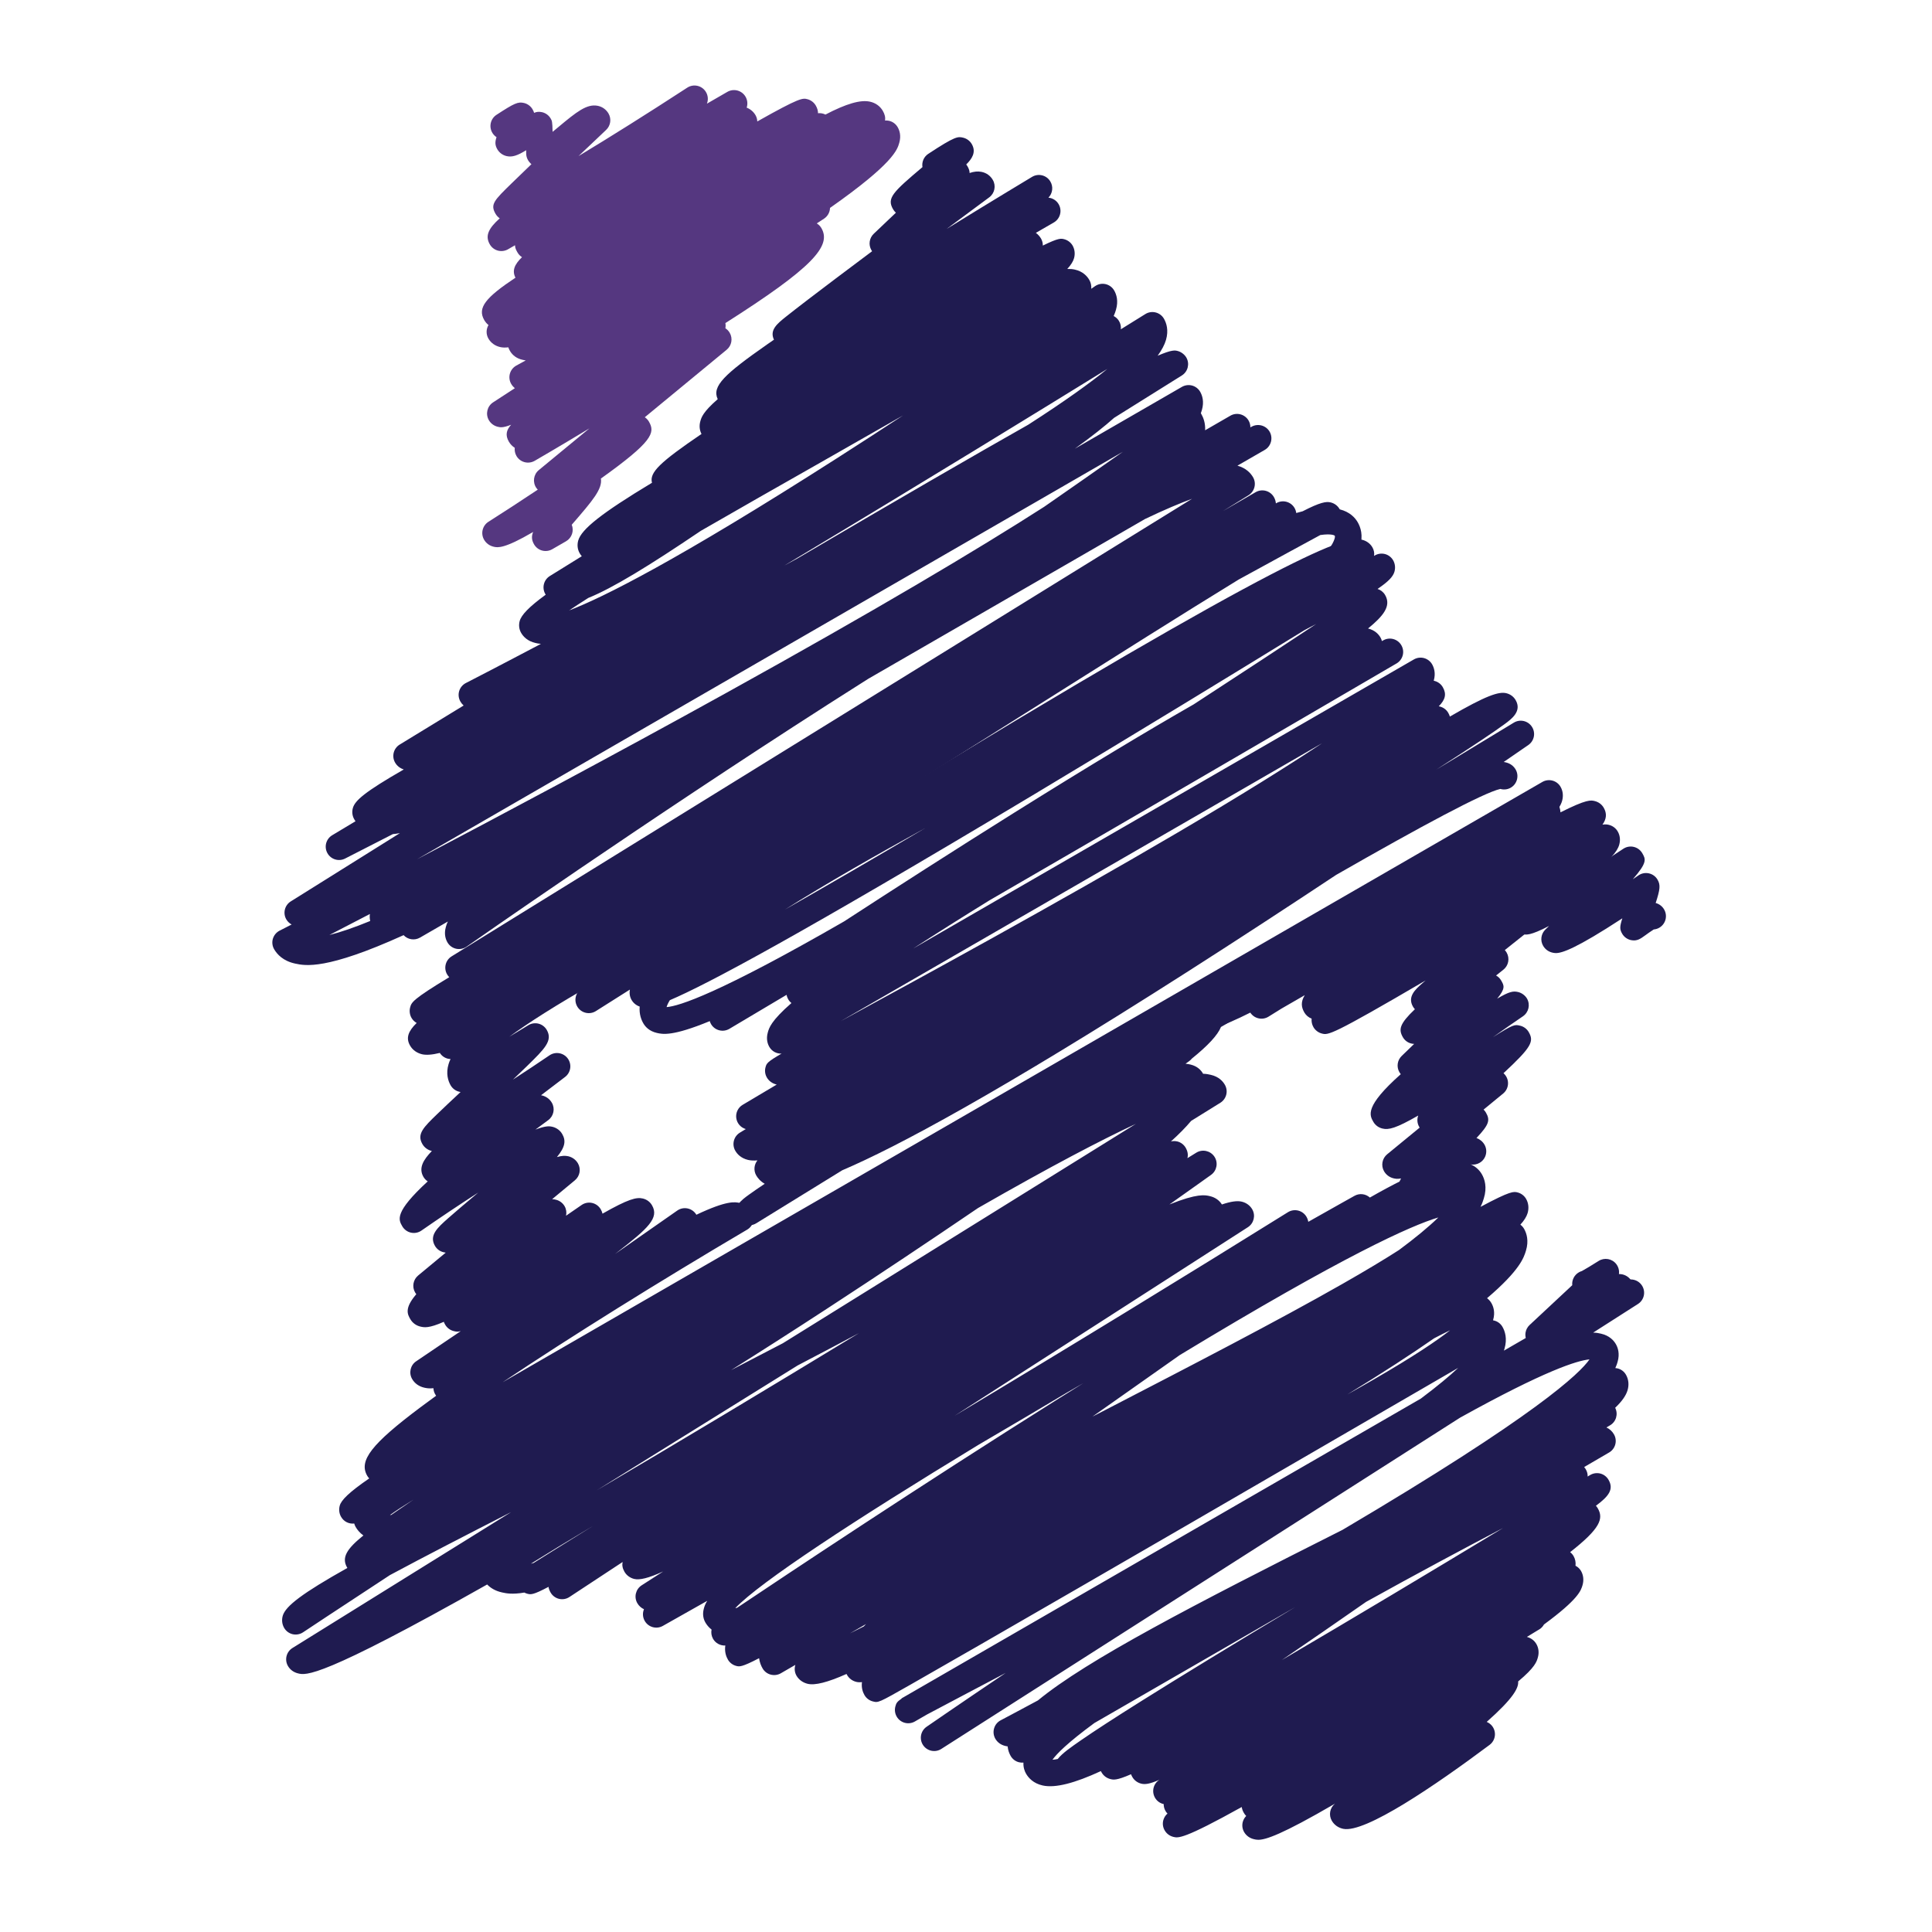
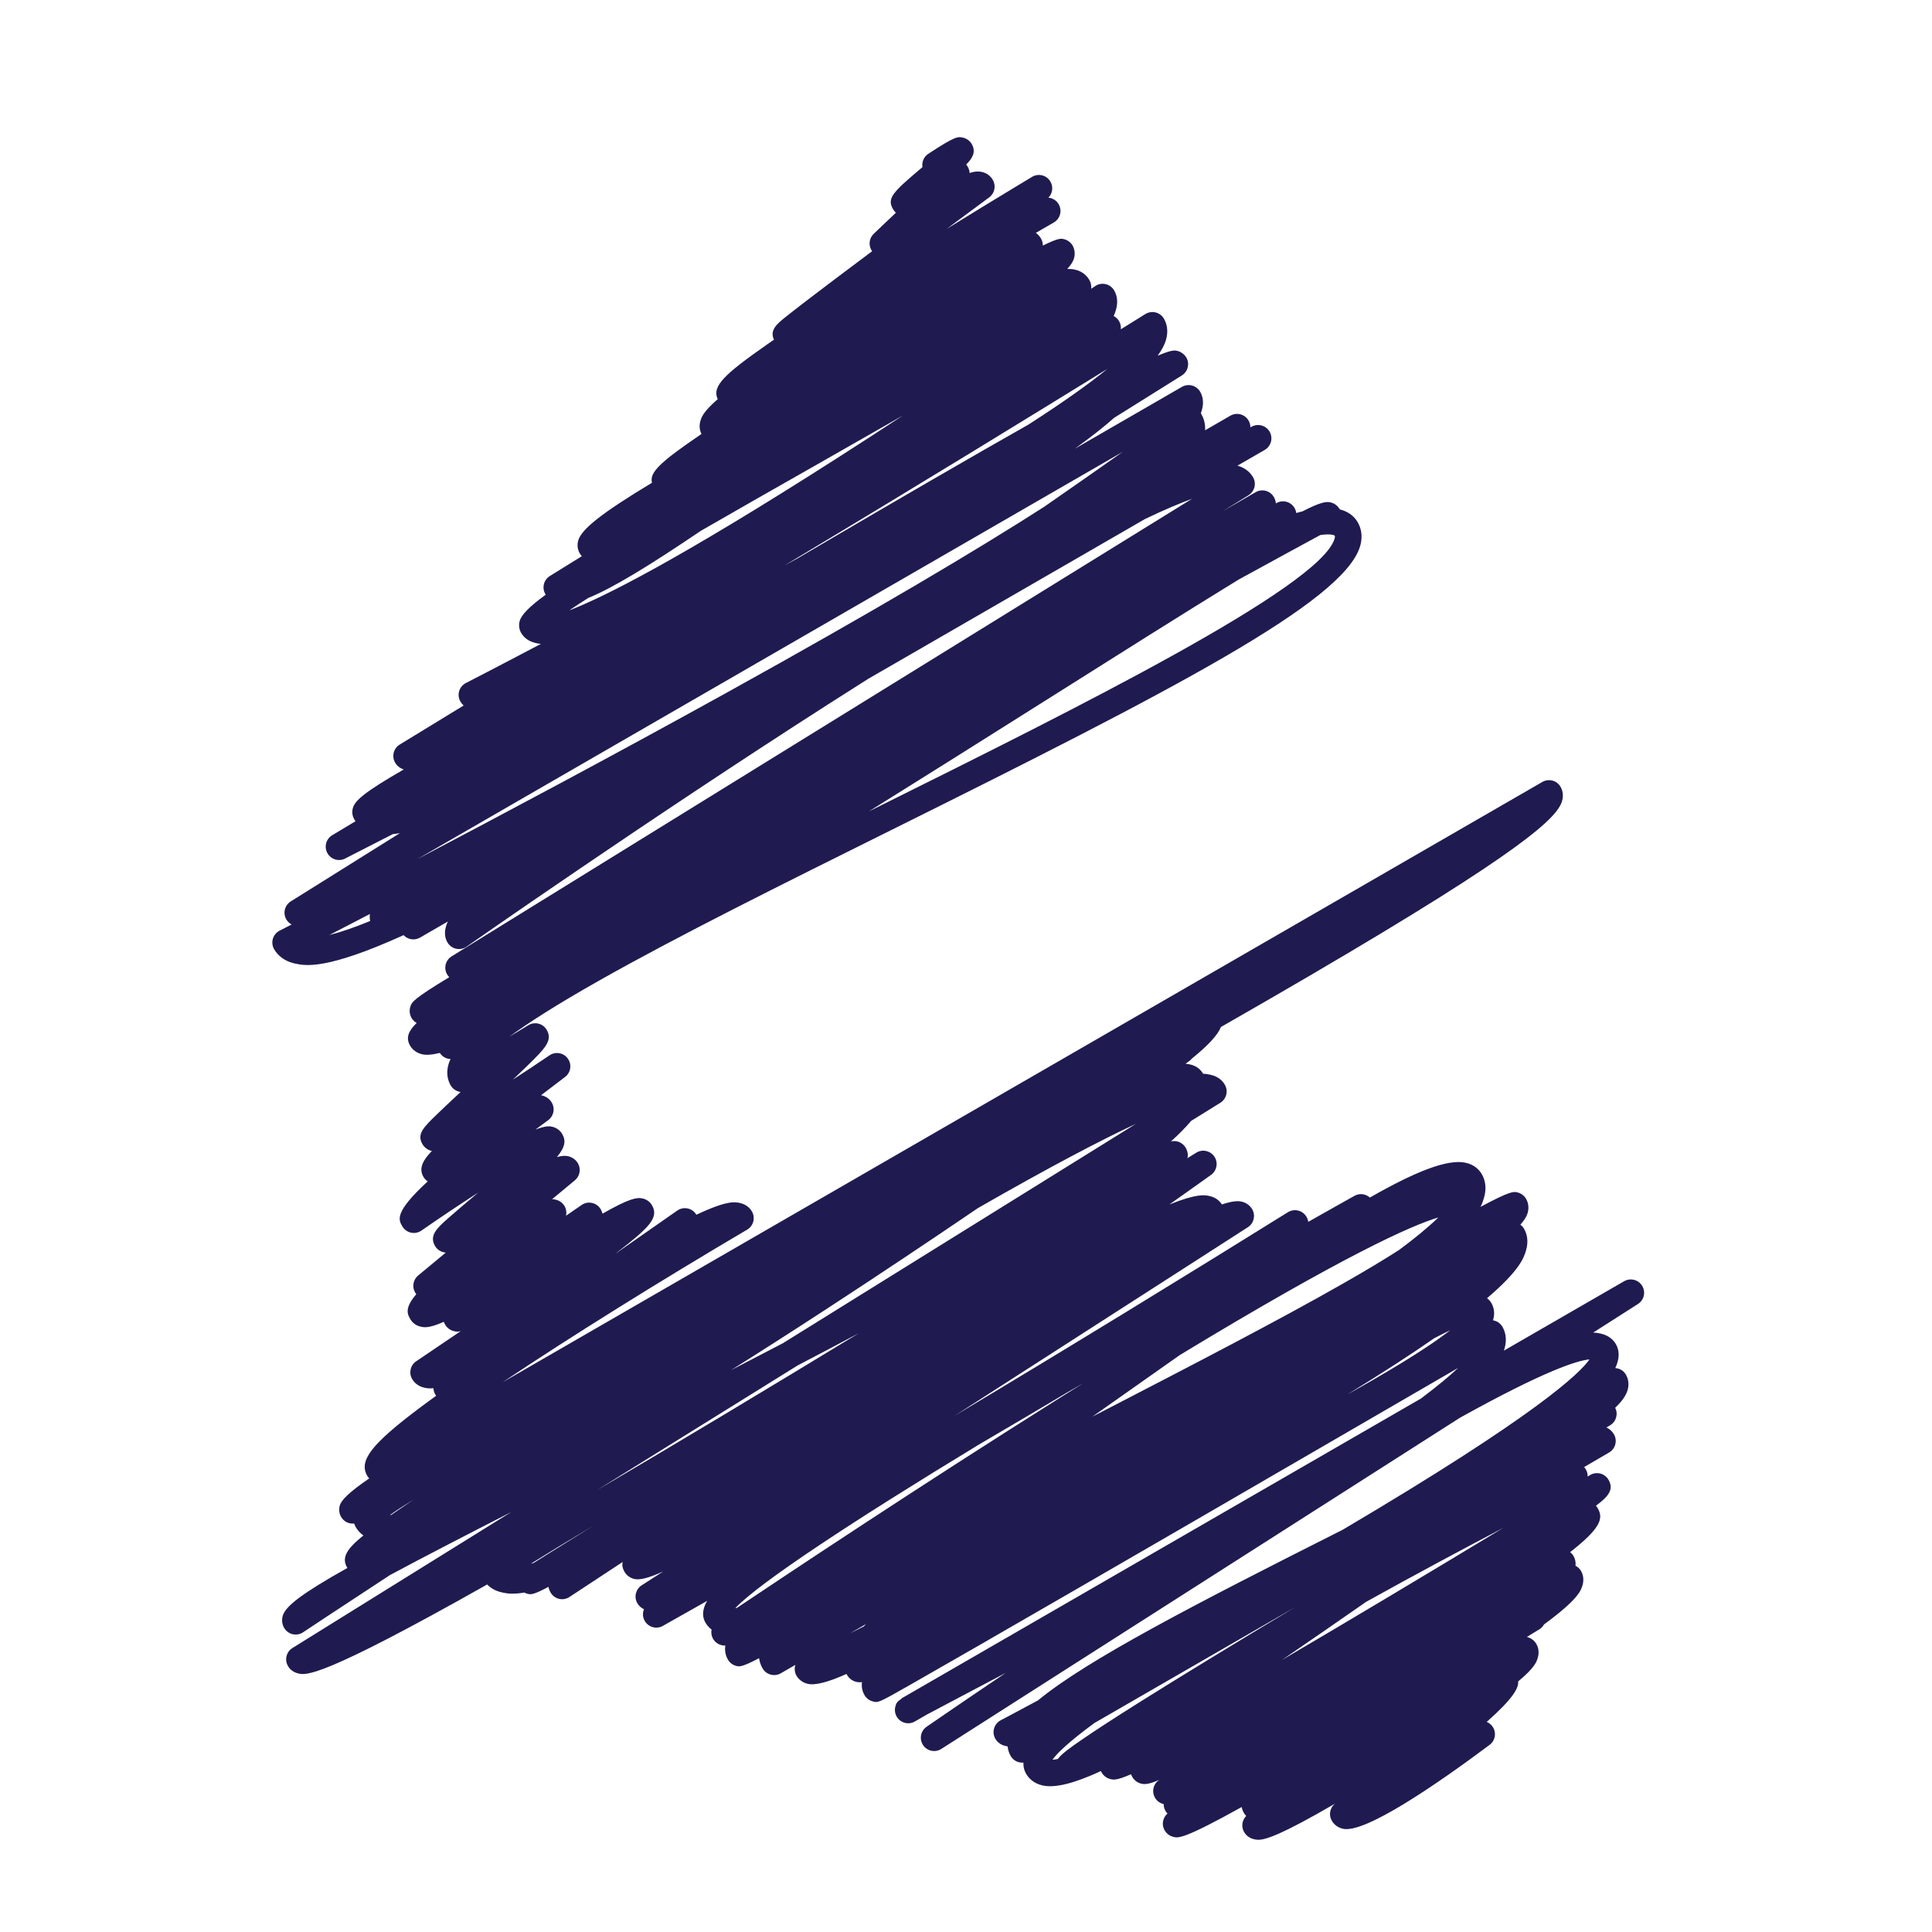
<svg xmlns="http://www.w3.org/2000/svg" height="512px" style="enable-background:new 0 0 512 512;" version="1.1" viewBox="0 0 512 512" width="512px" xml:space="preserve">
  <g id="_x36_4">
    <g>
      <g>
-         <path d="M408.033,357.354c-0.321,0-0.624-0.036-0.939-0.115c-1.001-0.23-1.868-0.867-2.384-1.753     c-0.824-1.419-0.552-3.227,0.655-4.354l11.298-10.54c-0.134-1.34,0.516-2.698,1.759-3.414c0.255-0.146,0.521-0.261,0.794-0.339     c0.776-0.407,2.796-1.638,4.428-2.669c1.54-0.977,3.571-0.624,4.688,0.825c0.594,0.776,0.831,1.729,0.703,2.638     c0.334,0,0.637,0.036,0.965,0.104c1.006,0.242,1.88,0.885,2.389,1.771c0.977,1.692,0.4,3.851-1.291,4.827     c-0.57,0.327-1.195,0.455-1.789,0.473c-1.717,0.837-6.047,3.742-9.006,5.725C412.418,355.832,409.962,357.354,408.033,357.354z" style="fill:#1F1B50;" />
-       </g>
+         </g>
      <g>
-         <path d="M412.327,252.577c-0.382,0-0.649-0.061-0.897-0.115c-1.067-0.243-1.953-0.889-2.486-1.819     c-0.813-1.398-0.564-3.172,0.594-4.297c0.328-0.321,0.649-0.64,0.982-0.958c-5.045,2.623-6.131,2.365-6.968,2.168     c-1.03-0.242-1.886-0.873-2.407-1.777c-0.977-1.692-0.4-3.848,1.291-4.824c0.655-0.376,1.383-0.524,2.074-0.458     c3.263-1.259,15.537-8.836,25.695-15.57c0.813-0.537,1.813-0.716,2.759-0.491c0.952,0.221,1.765,0.828,2.256,1.674     c0.904,1.58,1.401,2.426-2.511,6.904c0.51-0.346,1.014-0.688,1.504-1.031c0.813-0.558,1.82-0.749,2.784-0.531     c0.958,0.218,1.789,0.828,2.274,1.68c0.8,1.383,0.685,2.55-0.498,6.173c0.946,0.258,1.759,0.876,2.244,1.725     c0.977,1.692,0.4,3.851-1.292,4.828c-0.461,0.264-0.964,0.416-1.461,0.458c-0.691,0.425-1.813,1.237-2.293,1.583     c-1.206,0.879-2.158,1.577-3.735,1.243c-0.977-0.206-1.831-0.815-2.335-1.683c-0.673-1.167-0.691-1.832,0.036-4.094     C417.64,251.397,413.971,252.577,412.327,252.577z" style="fill:#1F1B50;" />
-       </g>
+         </g>
      <g>
-         <path d="M374.534,317.905c-0.285,0-0.57-0.042-0.886-0.108c-0.971-0.213-1.838-0.844-2.335-1.705     c-0.746-1.285-0.885-2.286-0.012-3.796c-0.964,0.194-1.474,0.079-1.874,0c-1.128-0.242-2.068-0.916-2.638-1.898     c-0.861-1.491-0.516-3.396,0.813-4.493l8.623-7.077c-0.048-0.073-0.085-0.14-0.133-0.219c-0.534-0.928-0.606-2.02-0.249-2.978     c-5.919,3.402-7.848,3.845-9.479,3.445c-1.037-0.243-1.898-0.88-2.42-1.789c-1.007-1.747-2.347-4.063,7.271-12.614     c-0.127-0.158-0.249-0.34-0.357-0.521c-0.819-1.407-0.564-3.19,0.605-4.312c1.044-1.014,2.159-2.087,3.306-3.196     c-0.285-0.006-0.558-0.042-0.843-0.121c-0.904-0.236-1.68-0.831-2.147-1.644c-1.183-2.056-0.909-3.529,3.185-7.429     c-0.194-0.2-0.37-0.431-0.51-0.68c-1.522-2.638,0.631-4.542,2.353-6.079c0.298-0.258,0.625-0.543,0.995-0.861     c-25.101,14.685-25.792,14.515-27.508,14.061c-0.916-0.23-1.729-0.855-2.208-1.668c-0.4-0.691-0.569-1.486-0.491-2.274     c-0.818-0.31-1.491-0.885-1.935-1.638c-0.818-1.425-0.976-2.801,0.115-4.578c-0.012,0.006-0.036,0.024-0.061,0.03     c-2.268,1.298-4.463,2.571-6.149,3.548c-1.152,0.722-2.286,1.419-3.39,2.11c-0.818,0.51-1.801,0.667-2.735,0.425     c-0.867-0.213-1.613-0.752-2.098-1.498c-7.496,3.784-12.59,5.451-15.325,4.809c-1.395-0.327-2.522-1.146-3.202-2.311     c-0.97-1.686-0.388-3.845,1.305-4.821c1.261-0.728,2.783-0.594,3.881,0.23c8.715-0.606,54.864-31.438,72.445-43.184     c18.211-12.159,18.192-12.153,20.17-11.689c0.952,0.221,1.795,0.846,2.273,1.692c0.31,0.521,0.613,1.268,0.655,2.205     c6.968-3.515,8.054-3.248,9.108-2.984c1.007,0.255,1.844,0.879,2.354,1.762c0.897,1.556,0.728,2.978-0.334,4.481     c0.68-0.115,1.195-0.07,1.68,0.049c1.014,0.254,1.862,0.882,2.371,1.768c0.595,1.028,0.734,2.259,0.4,3.463     c-0.521,1.935-2.571,4.181-6.847,7.32c0.091,1.143-0.382,2.304-1.34,3.063c-6.459,5.079-14.736,11.637-22.141,17.574     c0.182,0.206,0.345,0.428,0.484,0.667c0.867,1.513,0.51,3.445-0.867,4.533c-0.643,0.507-1.279,1.019-1.935,1.54     c0.546,0.301,1.02,0.746,1.347,1.325c0.782,1.347,1.2,2.063-1.056,4.81c3.232-1.91,4.258-2.063,5.556-1.753     c0.946,0.225,1.855,0.892,2.347,1.729c0.922,1.606,0.455,3.645-1.067,4.693c-2.626,1.783-5.313,3.651-7.956,5.543     c5.476-3.469,5.785-3.39,7.229-3.038c0.939,0.225,1.771,0.85,2.25,1.68c1.419,2.469,0.873,3.888-6.684,10.904     c0.176,0.151,0.346,0.327,0.491,0.527c1.135,1.51,0.886,3.656-0.575,4.852l-5.191,4.263c0.236,0.225,0.437,0.485,0.606,0.771     c1.158,2.008,0.915,3.142-2.493,6.768c0.898,0.315,1.638,0.922,2.123,1.747c0.971,1.691,0.395,3.851-1.298,4.827     c-0.733,0.425-1.553,0.552-2.341,0.425c-1.904,0.885-6.337,4.002-8.581,5.591C377.19,316.996,375.904,317.905,374.534,317.905z" style="fill:#1F1B50;" />
-       </g>
+         </g>
      <g>
-         <path d="M198.555,324.716c-0.288,0-0.576-0.036-0.861-0.104c-0.928-0.23-1.719-0.83-2.195-1.661     c-1.716-2.972,1.052-4.973,3.075-6.422c1.007-0.734,2.377-1.668,4.084-2.814c-1.143-0.648-1.834-1.504-2.247-2.207     c-0.749-1.304-0.579-2.887,0.315-3.99c-0.977,0.078-1.801,0.036-2.496-0.128c-1.892-0.461-2.884-1.576-3.378-2.438     c-0.958-1.662-0.415-3.784,1.222-4.785c0.512-0.315,1.031-0.631,1.562-0.952c-1.34-0.388-2.323-1.521-2.517-2.904     c-0.194-1.407,0.473-2.802,1.698-3.523c2.944-1.753,5.958-3.548,9.024-5.367c-0.048-0.019-0.097-0.024-0.143-0.036     c-1.07-0.273-1.95-0.928-2.48-1.844c-0.477-0.825-0.601-1.813-0.343-2.729c0.279-0.976,0.385-1.364,4.245-3.596     c-1.268,0.061-2.547-0.576-3.232-1.765c-0.458-0.782-0.897-2.086-0.418-3.82c0.336-1.213,0.855-3.081,6.271-7.812     c-0.346-0.272-0.64-0.606-0.861-1c-0.212-0.364-0.358-0.765-0.44-1.171c-9.27,5.53-15.003,8.921-15.161,9.012     c-1.646,0.971-3.77,0.455-4.788-1.158c-0.176-0.285-0.313-0.588-0.4-0.892c-9.888,4.081-12.499,3.475-14.015,3.129     c-2.025-0.467-3.072-1.643-3.59-2.547c-0.573-0.988-1.125-2.48-0.964-4.438c-0.919-0.315-1.671-0.929-2.147-1.753     c-0.482-0.831-0.631-1.795-0.442-2.753c-3.072,1.94-6.083,3.839-9.015,5.7c-1.643,1.043-3.83,0.552-4.87-1.092     c-1.046-1.655-0.558-3.832,1.092-4.882c0.476-0.303,48.521-30.74,97.46-60.416c100.168-60.753,106.384-59.249,109.362-58.518     c1.188,0.297,2.165,1.013,2.741,2.016c0.4,0.691,0.558,1.486,0.442,2.268c0.043-0.027,0.085-0.051,0.128-0.076     c0.807-0.506,1.795-0.658,2.723-0.428c0.922,0.233,1.716,0.834,2.201,1.662c0.521,0.918,0.643,1.995,0.346,3.035     c-0.364,1.216-1.383,2.465-4.481,4.56c0.843,0.267,1.564,0.837,2.013,1.613c1.687,2.905-0.484,5.558-4.529,8.869     c1.844,0.455,2.813,1.546,3.299,2.389c0.17,0.3,0.297,0.619,0.376,0.949c0.23-0.13,0.364-0.203,0.388-0.215     c1.692-0.937,3.821-0.342,4.779,1.343c0.964,1.68,0.388,3.817-1.279,4.794c-0.395,0.228-39.219,22.92-77.709,45.28     c-11.195,6.51-21.286,12.356-30.195,17.514c-7.325,4.524-14.099,8.799-20.182,12.745l132.676-76.6     c0.813-0.47,1.777-0.591,2.681-0.354c0.903,0.243,1.68,0.837,2.147,1.646c0.497,0.876,0.994,2.335,0.448,4.285     c-0.012,0.021-0.019,0.048-0.024,0.076c0.066,0.012,0.14,0.027,0.206,0.042c0.922,0.233,1.723,0.833,2.202,1.662     c1.061,1.847,0.637,3.329-1.062,5.055c0.103,0.024,0.23,0.055,0.352,0.091c0.909,0.243,1.686,0.837,2.153,1.649     c0.199,0.346,0.339,0.676,0.43,0.992c9.527-5.534,12.954-6.68,14.943-6.195c1.079,0.258,1.958,0.91,2.492,1.837     c1.704,2.951-1.092,5.006-2.936,6.365c-1.37,1.01-3.45,2.444-6.161,4.26c-3.081,2.053-7.059,4.657-11.904,7.774     c12.48-7.571,20.321-12.317,20.521-12.435c1.632-0.991,3.754-0.5,4.791,1.101c1.043,1.601,0.625,3.736-0.946,4.824     c-0.097,0.07-2.443,1.692-6.543,4.506c0.261,0.027,0.479,0.082,0.679,0.137c1.073,0.267,1.953,0.925,2.493,1.85     c0.977,1.686,0.388,3.848-1.292,4.824c-0.873,0.5-1.862,0.591-2.766,0.33c-4.451,1.013-20.94,9.852-43.512,22.784     c-12.262,8.129-25.822,16.995-39.563,25.773c-50.007,31.929-76.672,46.241-91.324,52.505     c-7.957,4.883-15.604,9.601-22.787,14.046C199.85,324.534,199.207,324.716,198.555,324.716z M350.373,196.958l-127.57,73.657     c20.813-11.313,57.406-31.237,89.116-49.876C329.094,210.642,341.465,202.895,350.373,196.958z M177.521,265.055     c-0.448,0.716-0.715,1.315-0.858,1.801c-0.003,0.013-0.006,0.024-0.009,0.036c3.245-0.242,13.688-3.499,47.042-22.711     c13.211-8.593,29-18.742,45.022-28.766c19.879-12.435,35.422-21.765,47.617-28.748c13.021-8.46,24.36-15.934,32.493-21.319     c-1.013,0.531-2.056,1.083-3.153,1.665c-18.103,11.119-44.962,27.532-71.984,43.724     C211.496,247.999,187.466,260.821,177.521,265.055z M245.238,219.429c-6.604,3.626-13.026,7.226-19.121,10.743     c-6.95,4.015-12.936,7.62-18.096,10.867C218.938,234.845,231.624,227.468,245.238,219.429z" style="fill:#1F1B50;" />
-       </g>
+         </g>
      <g>
        <path d="M333.454,487.563c-0.485,0-0.843-0.085-1.165-0.164c-1.115-0.261-2.037-0.934-2.589-1.892     c-0.479-0.831-0.601-1.808-0.34-2.729c0.17-0.582,0.479-1.104,0.897-1.528c-0.242-0.242-0.448-0.509-0.618-0.807     c-0.304-0.515-0.491-1.03-0.57-1.564c-15.452,8.6-16.835,8.235-18.12,7.914c-0.982-0.242-1.808-0.867-2.305-1.734     c-0.485-0.831-0.612-1.825-0.34-2.747c0.194-0.661,0.57-1.256,1.092-1.698c-0.219-0.212-0.4-0.454-0.552-0.733     c-0.315-0.559-0.461-1.171-0.455-1.777c-0.939-0.206-1.782-0.782-2.298-1.674c-0.965-1.655-0.443-3.76,1.164-4.772     c-2.668,1.171-3.863,1.273-4.833,1.025c-1.001-0.255-1.832-0.874-2.341-1.753c-0.146-0.255-0.261-0.497-0.353-0.74     c-3.851,1.692-4.669,1.48-5.476,1.28c-0.994-0.255-1.813-0.874-2.316-1.747c-0.067-0.109-0.128-0.23-0.2-0.363     c-6.884,3.178-12.063,4.561-15.428,3.809c-2.456-0.547-3.742-2.002-4.391-3.117c-0.389-0.668-0.759-1.662-0.697-2.941     c-0.407,0.036-0.825,0-1.231-0.109c-0.91-0.236-1.674-0.831-2.146-1.644c-0.358-0.624-0.716-1.485-0.813-2.553     c-0.285-0.024-0.51-0.085-0.722-0.14c-1.092-0.273-1.995-0.94-2.541-1.88c-0.474-0.831-0.601-1.819-0.328-2.741     c0.261-0.928,0.892-1.692,1.741-2.146c0.121-0.061,3.771-1.983,9.879-5.271c12.941-10.667,41.043-25.222,80.734-45.21     c51.469-30.389,62.918-41.517,65.435-45.167c-3.251,0.303-11.844,2.978-34.306,15.452L249.465,463.48     c-1.622,1.049-3.775,0.589-4.845-1.013c-1.064-1.606-0.649-3.766,0.937-4.857c0.179-0.127,8.299-5.73,20.953-14.264     c-3.427,1.808-6.841,3.614-10.255,5.409c-4.208,2.214-8.063,4.246-10.573,5.592l-3.223,1.861c-1.686,0.977-3.848,0.4-4.824-1.291     c-0.482-0.831-0.601-1.832-0.336-2.754c0.212-0.733,0.333-1.14,1.655-2.031l-0.027-0.049l1.161-0.667     c0.313-0.182,0.658-0.382,1.049-0.606l135.424-78.182c4.438-3.329,7.616-5.997,9.879-8.126     c-14.658,8.509-42.688,24.785-70.759,41.05c-20.328,11.771-40.674,23.542-55.99,32.354c-7.659,4.408-14.066,8.084-18.572,10.643     c-8.338,4.73-8.338,4.736-9.867,4.33c-0.91-0.249-1.68-0.837-2.15-1.655c-0.442-0.759-0.87-1.929-0.67-3.444     c-0.594,0.072-1.08,0.042-1.498-0.062c-1.046-0.255-1.917-0.897-2.444-1.813c-0.052-0.085-0.103-0.188-0.151-0.285     c-5.013,2.231-8.369,3.08-10.307,2.607c-1.276-0.31-2.326-1.073-2.95-2.146c-0.488-0.855-0.604-1.862-0.318-2.802     c0.009-0.019,0.021-0.055,0.027-0.073l-3.872,2.238c-0.81,0.467-1.777,0.588-2.681,0.346c-0.907-0.243-1.68-0.831-2.144-1.649     c-0.395-0.674-0.773-1.583-0.928-2.699c-4.645,2.414-5.221,2.262-6.076,2.038c-0.91-0.237-1.71-0.843-2.183-1.662     c-0.473-0.818-0.931-2.092-0.688-3.735c-1.292,0.061-2.571-0.582-3.253-1.777c-0.437-0.775-0.558-1.644-0.391-2.449     c-0.773-0.601-1.292-1.28-1.635-1.874c-0.442-0.765-0.873-2.026-0.412-3.688c0.143-0.51,0.313-1.134,0.9-2.056     c-7.256,4.117-11.634,6.573-11.771,6.646c-1.692,0.952-3.835,0.357-4.797-1.334c-0.564-0.982-0.597-2.123-0.197-3.087     c-0.743-0.346-1.353-0.892-1.762-1.601c-0.943-1.632-0.434-3.718,1.149-4.736l5.704-3.67c-3.924,1.789-6.246,2.323-7.681,1.983     c-1.109-0.278-2.031-0.952-2.586-1.916c-0.524-0.903-0.661-1.753-0.485-2.577c-4.718,3.086-9.421,6.186-14.076,9.266     c-0.813,0.54-1.807,0.729-2.762,0.504c-0.946-0.225-1.762-0.831-2.25-1.68c-0.303-0.528-0.485-1.02-0.552-1.504     c-4.145,2.201-4.709,2.062-5.628,1.819c-0.272-0.067-0.533-0.177-0.779-0.304c-3.226,0.546-4.827,0.2-5.879-0.03     c-1.874-0.4-3.129-1.243-3.973-2.11c-44.288,25.016-48.036,24.082-50.137,23.554c-1.149-0.278-2.092-0.976-2.656-1.952     c-0.955-1.649-0.425-3.76,1.194-4.767l57.954-36.017c-11.834,6.04-23.029,11.813-32.135,16.701     c-14.033,9.188-22.79,15.01-23.008,15.155c-0.813,0.539-1.81,0.716-2.762,0.503c-0.949-0.225-1.765-0.831-2.253-1.68     c-0.561-0.971-0.688-2.123-0.358-3.238c0.752-2.523,5.112-5.907,17.123-12.645c-0.03-0.036-0.058-0.085-0.085-0.127     c-1.537-2.668-0.006-4.985,4.324-8.479c-0.988-0.703-1.631-1.527-2.044-2.243c-0.167-0.291-0.294-0.601-0.388-0.922     c-1.355,0.163-2.741-0.485-3.466-1.747c-0.525-0.897-0.655-1.971-0.367-3.002c0.403-1.455,2.438-3.517,7.811-7.204     c-0.2-0.206-0.379-0.437-0.528-0.697c-2.311-4.003,1.116-8.417,14.094-18.145c1.295-0.977,2.687-1.989,4.166-3.068     c-0.027-0.037-0.058-0.073-0.084-0.115c-0.403-0.576-0.61-1.231-0.634-1.88c-1.165,0.127-1.847-0.019-2.386-0.134     c-1.425-0.31-2.587-1.128-3.266-2.316c-0.931-1.607-0.455-3.669,1.091-4.694c3.917-2.626,7.887-5.318,11.813-7.992     c-0.825,0.254-1.258,0.151-1.889-0.007c-0.934-0.23-1.765-0.849-2.25-1.686c-0.146-0.255-0.27-0.503-0.367-0.764     c-3.994,1.759-5.185,1.485-6.131,1.279c-1.179-0.261-2.149-0.971-2.735-1.978c-0.737-1.279-1.652-2.862,1.577-6.622     c-0.118-0.146-0.224-0.31-0.318-0.467c-0.861-1.492-0.519-3.384,0.81-4.487l7.302-6.053c-0.179-0.018-0.367-0.066-0.582-0.121     c-0.949-0.212-1.771-0.831-2.262-1.674c-1.613-2.796,0.64-4.791,3.49-7.326c1.844-1.643,4.439-3.82,7.187-6.137     c0.252-0.212,0.521-0.437,0.794-0.667c-4.909,3.153-10.176,6.683-15.058,10.073c-0.81,0.563-1.822,0.764-2.786,0.545     c-0.964-0.212-1.792-0.83-2.29-1.68c-1.025-1.776-2.144-3.711,6.741-11.904c-0.464-0.303-0.855-0.709-1.14-1.2     c-1.346-2.329-0.024-4.524,2.241-6.847c-1.08-0.255-1.971-0.904-2.514-1.844c-1.534-2.662,0.306-4.445,3.984-7.999     c1.674-1.625,3.814-3.62,6.131-5.785c-0.136-0.03-0.27-0.061-0.412-0.097c-0.925-0.23-1.731-0.85-2.21-1.668     c-0.673-1.171-1.319-3.111-0.546-5.67c0.127-0.425,0.297-0.861,0.509-1.299c-0.209-0.012-0.412-0.042-0.615-0.084     c-0.916-0.2-1.716-0.752-2.22-1.547c-2.068,0.51-3.645,0.612-4.749,0.346c-1.371-0.34-2.48-1.146-3.135-2.286     c-1.167-2.02-0.494-3.82,1.747-5.998c-0.573-0.321-1.043-0.782-1.376-1.358c-0.47-0.824-0.601-1.861-0.352-2.771     c0.36-1.321,0.567-2.08,10.364-8.005c-0.207-0.206-0.391-0.442-0.549-0.703c-0.989-1.656-0.464-3.803,1.176-4.815L315.91,132.184     c-3.136,1.143-7.199,2.841-12.451,5.349L230.05,179.92c-3.432,2.165-6.983,4.424-10.661,6.783     c-48.512,31.083-95.262,63.833-95.726,64.161c-0.813,0.567-1.828,0.767-2.792,0.558c-0.97-0.215-1.801-0.825-2.295-1.686     c-0.482-0.831-0.946-2.21-0.428-4.051c0.112-0.397,0.243-0.867,0.546-1.477l-7.387,4.267c-1.452,0.84-3.256,0.527-4.351-0.652     c-20.534,9.309-26.071,8.111-28.751,7.532c-3.172-0.685-4.773-2.45-5.558-3.809c-0.482-0.837-0.604-1.84-0.331-2.768     c0.279-0.925,0.919-1.701,1.78-2.144c0.082-0.039,1.189-0.603,3.193-1.634c-0.555-0.294-1.037-0.734-1.386-1.307     c-0.992-1.65-0.476-3.793,1.158-4.815l28.915-18.087c-0.683,0.119-1.307,0.203-1.871,0.261     c-7.832,4.03-12.505,6.398-12.656,6.477c-1.695,0.861-3.766,0.221-4.685-1.443c-0.919-1.662-0.364-3.757,1.267-4.736     c0.109-0.063,2.305-1.386,6.18-3.711c-0.127-0.182-0.24-0.355-0.333-0.524c-0.527-0.91-0.652-1.983-0.354-3.014     c0.57-1.968,3.153-4.248,13.484-10.188c-0.989-0.306-1.798-0.943-2.301-1.816c-0.958-1.656-0.422-3.778,1.219-4.779     l16.941-10.349c-0.34-0.3-0.628-0.652-0.852-1.049c-0.485-0.837-0.606-1.837-0.333-2.765c0.273-0.925,0.916-1.701,1.777-2.144     c0.179-0.091,7.896-4.051,19.891-10.379c-0.594-0.045-1.04-0.146-1.413-0.228c-2.162-0.485-3.278-1.729-3.836-2.693     c-0.537-0.937-0.676-2.046-0.379-3.135c0.437-1.604,2.459-3.742,6.898-6.978c-0.037-0.058-0.073-0.115-0.109-0.176     c-0.952-1.652-0.421-3.763,1.201-4.77l8.466-5.246c-0.23-0.273-0.409-0.542-0.555-0.794c-0.573-0.995-0.713-2.183-0.394-3.345     c0.833-2.999,6.155-7.259,19.554-15.328c-0.725-2.738,2.102-5.434,13.124-12.938c-0.528-0.995-0.64-2.174-0.318-3.339     c0.288-1.034,0.679-2.456,4.615-5.882c-1.613-3.451,1.85-6.628,13.051-14.476c0.597-0.416,1.216-0.846,1.855-1.289     c-1.234-2.559,0.895-4.26,3.142-6.062c1.407-1.122,3.429-2.692,5.87-4.561c4.127-3.156,9.839-7.468,16.992-12.813     c-0.069-0.097-0.13-0.197-0.188-0.3c-0.819-1.416-0.558-3.205,0.627-4.33c1.75-1.659,3.787-3.596,5.867-5.579     c-0.297-0.267-0.552-0.583-0.755-0.937c-1.698-2.941-0.088-4.484,7.795-11.146c-0.218-1.334,0.343-2.729,1.541-3.517     c7.229-4.761,7.866-4.612,9.257-4.282c0.946,0.225,1.792,0.852,2.274,1.692c1.252,2.165,0.027,3.926-1.468,5.4     c0.118,0.146,0.228,0.303,0.324,0.47c0.382,0.664,0.57,1.237,0.567,1.795c1.155-0.397,2.152-0.494,3.12-0.309     c1.307,0.251,2.39,1.016,3.038,2.153c0.903,1.559,0.485,3.539-0.958,4.609c-3.441,2.544-7.287,5.394-11.283,8.363     c12.702-7.832,22.496-13.706,22.636-13.791c1.644-0.992,3.79-0.479,4.803,1.152c0.892,1.413,0.655,3.217-0.467,4.36     c1.104,0.103,2.146,0.728,2.734,1.771c0.959,1.689,0.377,3.833-1.304,4.803l-4.76,2.75c0.558,0.406,1.019,0.922,1.376,1.525     c0.328,0.582,0.485,1.219,0.467,1.847c4.209-2.068,4.846-1.901,5.677-1.683c0.922,0.237,1.74,0.855,2.214,1.674     c0.569,0.998,0.709,2.186,0.388,3.341c-0.23,0.846-0.801,1.783-1.795,2.862c0.722-0.024,1.383,0.03,1.977,0.164     c2.153,0.473,3.293,1.755,3.863,2.747c0.412,0.709,0.582,1.522,0.516,2.344c0.618-0.431,0.958-0.667,0.994-0.691     c0.813-0.561,1.819-0.761,2.79-0.546c0.958,0.216,1.789,0.822,2.286,1.68c0.601,1.04,1.17,2.765,0.479,5.112     c-0.14,0.452-0.292,0.992-0.607,1.667c0.546,0.282,1.031,0.707,1.377,1.265c0.437,0.697,0.601,1.486,0.521,2.244     c2.201-1.368,4.379-2.717,6.501-4.036c0.807-0.503,1.789-0.658,2.724-0.422c0.921,0.23,1.722,0.831,2.195,1.656     c0.66,1.143,1.291,3.047,0.545,5.619c-0.369,1.28-1.115,2.681-2.207,4.19c3.814-1.637,4.585-1.437,5.3-1.255     c0.916,0.237,1.813,0.91,2.293,1.729c0.952,1.649,0.425,3.754-1.183,4.76l-17.951,11.229c-2.438,2.174-5.785,4.849-10.4,8.175     l28.369-16.38c0.819-0.47,1.777-0.591,2.688-0.355c0.896,0.243,1.68,0.834,2.146,1.646c0.57,0.989,1.104,2.629,0.455,4.858     c-0.079,0.251-0.164,0.53-0.273,0.84c0.043,0.058,0.073,0.115,0.109,0.179c0.57,0.988,1.122,2.45,1.024,4.333l6.695-3.866     c1.668-0.967,3.814-0.406,4.81,1.262c0.339,0.579,0.49,1.213,0.49,1.834c0.207-0.115,0.334-0.179,0.346-0.191     c1.698-0.919,3.833-0.313,4.779,1.376c0.934,1.689,0.352,3.817-1.316,4.788l-7.24,4.175c2.311,0.637,3.523,2.007,4.142,3.072     c0.952,1.652,0.412,3.766-1.207,4.772l-6.798,4.203l8.696-5.027c0.813-0.464,1.776-0.591,2.681-0.349     c0.903,0.243,1.68,0.834,2.146,1.646c0.304,0.519,0.479,1.088,0.534,1.683c0.066-0.042,0.103-0.064,0.121-0.073     c1.674-0.967,3.82-0.403,4.809,1.265c0.249,0.428,0.406,0.889,0.461,1.355c0.601-0.17,1.158-0.324,1.698-0.458     c4.621-2.383,6.234-2.647,7.429-2.353c1.007,0.246,1.844,0.874,2.354,1.753c0.012,0.027,0.03,0.058,0.048,0.084     c2.687,0.68,4.082,2.235,4.773,3.438c0.764,1.319,1.485,3.5,0.605,6.398c-4.451,14.754-49.861,38.217-124.131,75.107     c-29.182,14.497-56.75,28.19-77.706,40.049c-11.277,6.376-18.715,11.186-23.608,14.77c1.667-1.007,3.369-2.038,5.018-3.044     c0.81-0.504,1.789-0.649,2.714-0.419c0.925,0.236,1.71,0.837,2.189,1.662c1.644,2.85-0.524,4.973-5.285,9.63     c-1.116,1.092-2.359,2.28-3.678,3.535c3.241-2.104,6.556-4.299,9.688-6.434c1.586-1.08,3.748-0.691,4.861,0.867     c1.116,1.559,0.786,3.724-0.749,4.875c-2.104,1.583-4.239,3.209-6.355,4.84c0.061,0.006,0.122,0.019,0.179,0.03     c1.158,0.261,2.113,0.952,2.689,1.953c0.903,1.559,0.485,3.554-0.97,4.614c-1.119,0.819-2.25,1.65-3.384,2.499     c2.875-1.104,3.845-0.886,4.439-0.758c1.146,0.267,2.086,0.945,2.656,1.928c1.006,1.753,0.843,3.384-1.395,6.113     c1.292-0.376,2.202-0.4,2.996-0.219c1.107,0.261,2.017,0.935,2.571,1.887c0.861,1.491,0.519,3.39-0.807,4.487l-6.034,5.003     c0.342-0.012,0.676,0.067,1.052,0.158c0.928,0.23,1.765,0.86,2.247,1.691c0.458,0.795,0.573,1.704,0.388,2.535     c1.392-0.946,2.769-1.892,4.121-2.838c0.813-0.564,1.825-0.765,2.789-0.546c0.964,0.212,1.792,0.831,2.287,1.68     c0.236,0.412,0.385,0.788,0.467,1.158c6.832-3.887,9.021-4.427,10.709-4.009c1.034,0.255,1.896,0.892,2.414,1.802     c1.931,3.335-0.979,6.058-9.172,12.407c-0.2,0.158-0.407,0.315-0.613,0.479l16.468-11.498c1.592-1.116,3.784-0.728,4.906,0.854     c0.058,0.085,0.112,0.17,0.161,0.255c8.16-3.869,10.255-3.408,11.565-3.117c1.376,0.31,2.501,1.098,3.162,2.244     c0.971,1.686,0.403,3.833-1.264,4.815c-23.014,13.565-46.853,28.411-64.822,40.455l275.559-159.099     c0.813-0.467,1.776-0.595,2.681-0.352c0.903,0.242,1.68,0.833,2.141,1.646c0.631,1.085,0.776,2.402,0.412,3.706     c-1.237,4.469-10.212,13.187-66.963,46.39c-7.41,4.329-15.258,8.872-23.444,13.548c-0.867,2.165-3.487,4.967-7.72,8.381     c-0.2,0.248-0.431,0.479-0.704,0.667c-0.036,0.024-0.363,0.261-0.964,0.691c0.563,0.042,0.977,0.14,1.346,0.224     c1.813,0.438,2.766,1.511,3.245,2.329c0.018,0.043,0.036,0.073,0.055,0.104c0.928,0.024,1.546,0.17,2.067,0.291     c2.093,0.485,3.178,1.698,3.705,2.626c0.959,1.649,0.425,3.76-1.188,4.767l-7.756,4.814c-1.419,1.704-3.214,3.518-5.349,5.44     c0.552-0.134,1.128-0.134,1.697,0c0.935,0.236,1.723,0.83,2.208,1.661c0.552,0.964,0.697,1.855,0.467,2.766     c1.534-0.94,2.347-1.449,2.347-1.449c1.613-1.001,3.736-0.54,4.803,1.049c1.05,1.577,0.668,3.712-0.879,4.827     c-0.133,0.085-4.196,3.014-11.043,7.848c7.44-2.99,9.46-2.517,10.758-2.201c1.358,0.314,2.475,1.098,3.153,2.201     c2.408-0.819,4.106-1.031,5.271-0.746c1.194,0.291,2.183,1.013,2.766,2.025c0.939,1.631,0.437,3.718-1.146,4.742l-77.727,49.977     c29.861-17.848,62.626-37.938,88.333-53.948c0.813-0.51,1.801-0.661,2.723-0.431c0.928,0.23,1.723,0.83,2.202,1.661     c0.236,0.413,0.394,0.855,0.473,1.316c7.538-4.264,12.099-6.805,12.238-6.883c1.352-0.765,2.983-0.534,4.081,0.454     c12.128-6.938,20.618-10.267,25.361-9.229c2.419,0.527,3.681,1.952,4.312,3.044c0.752,1.298,1.443,3.463,0.521,6.416     c-0.176,0.57-0.4,1.292-0.867,2.232c8.017-4.288,8.793-4.094,9.86-3.809c0.91,0.236,1.734,0.861,2.208,1.686     c0.654,1.128,0.794,2.48,0.4,3.803c-0.279,0.922-0.904,1.935-1.911,3.038c0.382,0.285,0.722,0.655,0.977,1.092     c0.673,1.176,1.316,3.147,0.497,5.821c-0.539,1.771-1.559,5.131-10.303,12.578c0.467,0.352,0.861,0.782,1.152,1.291     c0.533,0.928,1.049,2.45,0.461,4.457c-0.007,0.043-0.024,0.079-0.031,0.109c0.115,0.024,0.23,0.049,0.346,0.079     c0.91,0.236,1.687,0.837,2.153,1.644c0.679,1.177,1.322,3.129,0.546,5.798c-0.043,0.169-0.098,0.346-0.158,0.515l31.851-18.387     c1.668-0.958,3.79-0.425,4.791,1.225c0.994,1.638,0.503,3.772-1.122,4.804l-11.868,7.586c0.916,0.019,1.547,0.158,2.056,0.273     c2.244,0.509,3.391,1.795,3.96,2.777c0.552,0.952,1.08,2.547,0.461,4.693c-0.121,0.437-0.278,0.958-0.606,1.644     c0.206,0.019,0.406,0.049,0.606,0.098c0.935,0.224,1.729,0.83,2.208,1.661c0.709,1.226,0.861,2.692,0.43,4.13     c-0.412,1.407-1.485,2.936-3.28,4.646c0.849,1.674,0.249,3.724-1.389,4.663l-0.934,0.546c0.843,0.395,1.534,1.013,1.995,1.819     c0.977,1.686,0.4,3.839-1.273,4.815c-2.153,1.255-4.367,2.547-6.623,3.862c0.17,0.2,0.334,0.413,0.461,0.644     c0.334,0.576,0.491,1.225,0.467,1.867c0.219-0.127,0.425-0.261,0.631-0.382c0.819-0.497,1.795-0.643,2.717-0.412     c0.922,0.236,1.711,0.837,2.184,1.661c1.461,2.517,0.079,4.349-3.342,6.884c0.188,0.193,0.352,0.431,0.498,0.673     c1.582,2.747,0.654,5.354-7.332,11.619c0.363,0.279,0.679,0.631,0.909,1.031c0.449,0.776,0.625,1.661,0.516,2.571     c0.595,0.297,1.109,0.77,1.468,1.383c0.631,1.098,0.776,2.432,0.4,3.747c-0.413,1.426-1.074,3.712-10.219,10.431     c-0.31,0.559-0.764,1.031-1.328,1.359c-0.043,0.018-0.085,0.042-0.127,0.066c-0.353,0.218-1.432,0.867-3.075,1.874     c1.079,0.278,1.971,0.945,2.517,1.886c0.606,1.049,0.746,2.316,0.389,3.56c-0.304,1.086-0.746,2.626-5.222,6.355     c0.157,1.698-1.243,4.445-8.333,10.722c0.564,0.23,1.08,0.619,1.48,1.141c1.17,1.57,0.849,3.784-0.716,4.948     c-14.47,10.813-32.966,23.415-38.77,22.25c-1.328-0.272-2.401-1.043-3.051-2.159c-0.873-1.51-0.503-3.426,0.844-4.512     C339.609,486.24,335.412,487.563,333.454,487.563z M290.009,456.628c-7.107,5.228-9.97,8.145-11.092,9.722     c0.364-0.019,0.818-0.073,1.395-0.2c1.213-1.534,3.451-3.087,6.174-4.974c3.603-2.486,8.963-5.967,15.943-10.352     c10.151-6.373,23.869-14.748,40.861-24.949L290.009,456.628z M362.029,424.511c-7.908,5.513-15.349,10.661-22.317,15.41     c18.182-10.649,39.358-23.336,58.618-34.985C388.124,410.29,375.171,417.197,362.029,424.511z M229.501,430.399l-4.26,2.462     c1.149-0.576,2.368-1.188,3.651-1.831C229.086,430.824,229.289,430.611,229.501,430.399z M259.156,382.988     c-32.878,19.97-57.791,36.332-64.304,43.19c0.148-0.024,0.303-0.055,0.473-0.091c13.029-8.732,48.36-32.257,84.834-55.191     c2.359-1.492,4.657-2.93,6.92-4.337l-4.336,2.499c-6.993,4.172-14.743,8.744-23.366,13.796     C259.302,382.903,259.229,382.939,259.156,382.988z M157.139,404.396c-6.687,3.996-12.359,7.441-16.453,10.006     c0.237-0.066,0.479-0.14,0.734-0.206c1.25-0.782,2.911-1.825,4.93-3.087C149.252,409.296,152.896,407.027,157.139,404.396z      M109.612,397.397c-2.581,1.595-4.703,2.978-6.268,4.1c0.112-0.007,0.222-0.013,0.337-0.03     C105.442,400.235,107.42,398.877,109.612,397.397z M211.381,361.86l-53.248,33.093c21.52-12.65,45.543-27.077,69.498-41.656     C222.379,356.087,216.954,358.949,211.381,361.86z M312.671,359.095c-6.495,4.561-13.087,9.212-19.6,13.809     c-1.201,0.849-2.384,1.686-3.572,2.517c1.237-0.637,2.486-1.285,3.748-1.929c22.28-11.528,45.319-23.438,62.493-33.232     c6.259-3.565,11.165-6.525,15.01-8.993c4.27-3.166,7.793-6.064,10.431-8.63C373.939,324.795,356.177,332.732,312.671,359.095z      M380.07,354.655c-6.004,4.179-13.548,9.097-23.008,14.889c2.383-1.328,4.682-2.639,6.871-3.899     c10.722-6.192,16.858-10.353,20.364-13.105C383.024,353.14,381.611,353.849,380.07,354.655z M259.178,320.149     c-12.469,8.478-26.135,17.617-40.025,26.671c-9.169,5.985-17.629,11.389-25.418,16.283c4.587-2.371,9.172-4.749,13.733-7.132     l93.555-58.14C292.04,302.017,278.766,308.912,259.178,320.149z M98.023,242.219c-4.124,2.147-7.729,4.018-10.734,5.567     c3.041-0.758,6.674-2.017,10.819-3.717C97.983,243.529,97.932,242.911,98.023,242.219z M297.559,119.731L110.531,227.707     c22.268-11.689,52.111-27.568,81.869-44.04c39.925-22.098,66.557-37.972,84.298-49.349     C283.835,129.373,290.81,124.492,297.559,119.731z M328.251,153.591c-14.36,8.802-33.33,20.777-51.96,32.536     c-16.695,10.54-32.014,20.167-46.025,28.902c0.958-0.476,1.922-0.952,2.89-1.434c51.953-25.81,116.624-57.933,120.518-70.826     c0.176-0.579,0.066-0.755,0.03-0.825c-0.055-0.042-0.825-0.588-3.814-0.155C345.68,144.073,338.117,148.185,328.251,153.591z      M155.895,158.464c-1.883,1.195-3.578,2.302-5.067,3.305c9.033-3.457,28.63-13.256,70.835-40.243     c5.986-3.827,11.917-7.674,17.65-11.428c-6.734,3.86-14.345,8.199-22.95,13.087c-9.906,5.625-20.592,11.692-30.628,17.487     C171.938,149.995,162.366,155.854,155.895,158.464z M293.459,97.766c-17.508,10.801-49.288,30.325-81.323,49.543     c-1.446,0.867-2.869,1.723-4.272,2.565c1.165-0.637,2.335-1.271,3.496-1.904c27.163-15.961,46.841-27.335,61.147-35.425     C282.41,106.183,289.032,101.377,293.459,97.766z" style="fill:#1F1B50;" />
      </g>
      <g>
-         <path d="M144.594,146.023c-0.306,0-0.616-0.036-0.916-0.118c-0.907-0.243-1.677-0.834-2.144-1.646     c-0.643-1.116-0.728-2.098-0.246-3.284c-7.699,4.518-9.406,4.145-10.395,3.93c-1.122-0.243-2.049-0.91-2.61-1.88     c-0.946-1.641-0.431-3.733,1.164-4.749c4.349-2.762,8.815-5.673,13.063-8.508c-0.133-0.14-0.258-0.288-0.373-0.452     c-1.046-1.51-0.761-3.572,0.658-4.739l13.412-11.058c-8.063,4.875-14.424,8.554-14.512,8.605     c-1.683,0.967-3.826,0.406-4.809-1.261c-0.403-0.688-0.555-1.456-0.47-2.189c-0.643-0.406-1.173-0.958-1.559-1.622     c-0.989-1.708-0.682-3.081,0.6-4.485c-2.237,0.858-2.896,0.694-3.59,0.521c-0.988-0.251-1.813-0.87-2.316-1.74     c-0.937-1.625-0.443-3.703,1.134-4.724l5.764-3.754c-0.391-0.307-0.722-0.686-0.976-1.128c-0.477-0.822-0.601-1.801-0.343-2.717     c0.255-0.916,0.87-1.689,1.704-2.147c0.831-0.452,1.665-0.91,2.495-1.368c-0.345-0.042-0.63-0.109-0.888-0.167     c-1.437-0.318-2.602-1.146-3.287-2.332c-0.188-0.327-0.34-0.646-0.443-0.967c-0.8,0.1-1.507,0.079-2.128-0.061     c-1.362-0.3-2.48-1.104-3.15-2.262c-0.661-1.146-0.613-2.514,0.027-3.578c-0.455-0.373-0.84-0.819-1.134-1.331     c-1.868-3.242,0.388-5.971,8.278-11.219c-0.937-1.85-0.297-3.463,1.731-5.443c-0.482-0.303-0.889-0.719-1.177-1.222     c-0.33-0.573-0.67-1.162-0.676-1.932l-1.847,1.067c-0.813,0.464-1.774,0.591-2.681,0.352c-0.907-0.243-1.677-0.834-2.146-1.649     c-1.332-2.298-0.3-4.267,2.625-6.904c-0.458-0.315-0.837-0.728-1.119-1.219c-1.438-2.49-0.349-3.551,4.239-8.026     c1.495-1.461,3.333-3.232,5.282-5.106c-0.361-0.303-0.673-0.673-0.916-1.094c-0.307-0.528-0.467-1.128-0.473-1.735     c-0.003-0.282-0.006-0.57-0.006-0.873c-2.362,1.468-3.724,1.877-5.146,1.568c-1.049-0.228-1.956-0.885-2.492-1.807     c-0.606-1.049-0.664-1.907-0.215-3.217c-0.403-0.264-0.755-0.609-1.037-1.04c-1.064-1.634-0.604-3.821,1.031-4.885     c4.751-3.102,5.704-3.514,7.302-3.132c0.943,0.228,1.773,0.843,2.256,1.686c0.191,0.328,0.324,0.625,0.409,0.925     c0.643-0.279,1.262-0.352,2.068-0.185c0.973,0.212,1.819,0.825,2.319,1.689c0.346,0.591,0.452,0.782,0.509,3.529     c0.54-0.44,1.067-0.879,1.528-1.264c4.852-4.061,7.514-6.152,10.343-5.652c1.246,0.218,2.32,0.974,2.954,2.068     c0.815,1.416,0.555,3.208-0.634,4.333c-2.18,2.062-4.721,4.473-7.314,6.938c8.393-5.061,18.469-11.398,27.981-17.593     c0.516-0.337,0.804-0.521,0.822-0.534c1.634-1.064,3.824-0.601,4.885,1.034c0.646,0.989,0.73,2.18,0.333,3.205l5.416-3.126     c1.68-0.97,3.829-0.4,4.809,1.268c0.54,0.916,0.619,1.977,0.31,2.911c0.998,0.391,1.813,1.085,2.341,1.995     c0.3,0.525,0.455,1.098,0.47,1.665c11.347-6.401,12.026-6.225,13.299-5.895c0.916,0.24,1.725,0.855,2.198,1.674     c0.4,0.691,0.598,1.365,0.598,2.041c0.682-0.073,1.361,0.054,1.968,0.357c5.506-2.871,9.266-3.975,11.798-3.42     c1.477,0.324,2.687,1.191,3.405,2.438c0.512,0.889,0.728,1.71,0.579,2.56c0.352-0.031,0.715-0.003,1.064,0.072     c0.964,0.216,1.795,0.828,2.292,1.686c0.488,0.84,0.961,2.241,0.437,4.109c-0.521,1.865-1.534,5.473-18.363,17.292     c-0.03,1.119-0.597,2.204-1.604,2.862l-1.907,1.24c0.503,0.309,0.934,0.74,1.234,1.261c2.738,4.742-2.362,10.479-25.452,25.158     c0.085,0.458,0.082,0.913-0.003,1.367c0.473,0.307,0.874,0.722,1.152,1.21c0.867,1.495,0.521,3.396-0.81,4.491l-21.695,17.884     c0.449,0.3,0.828,0.701,1.101,1.173c1.695,2.936,1.007,5.264-12.735,15.076c0.458,2.762-2.259,5.907-7.329,11.783     c-0.13,0.146-0.261,0.3-0.397,0.458c0.649,1.607,0.037,3.487-1.51,4.378l-3.651,2.107     C145.816,145.862,145.21,146.023,144.594,146.023z" style="fill:#553780;" />
-       </g>
+         </g>
    </g>
  </g>
  <g id="Layer_1" />
</svg>